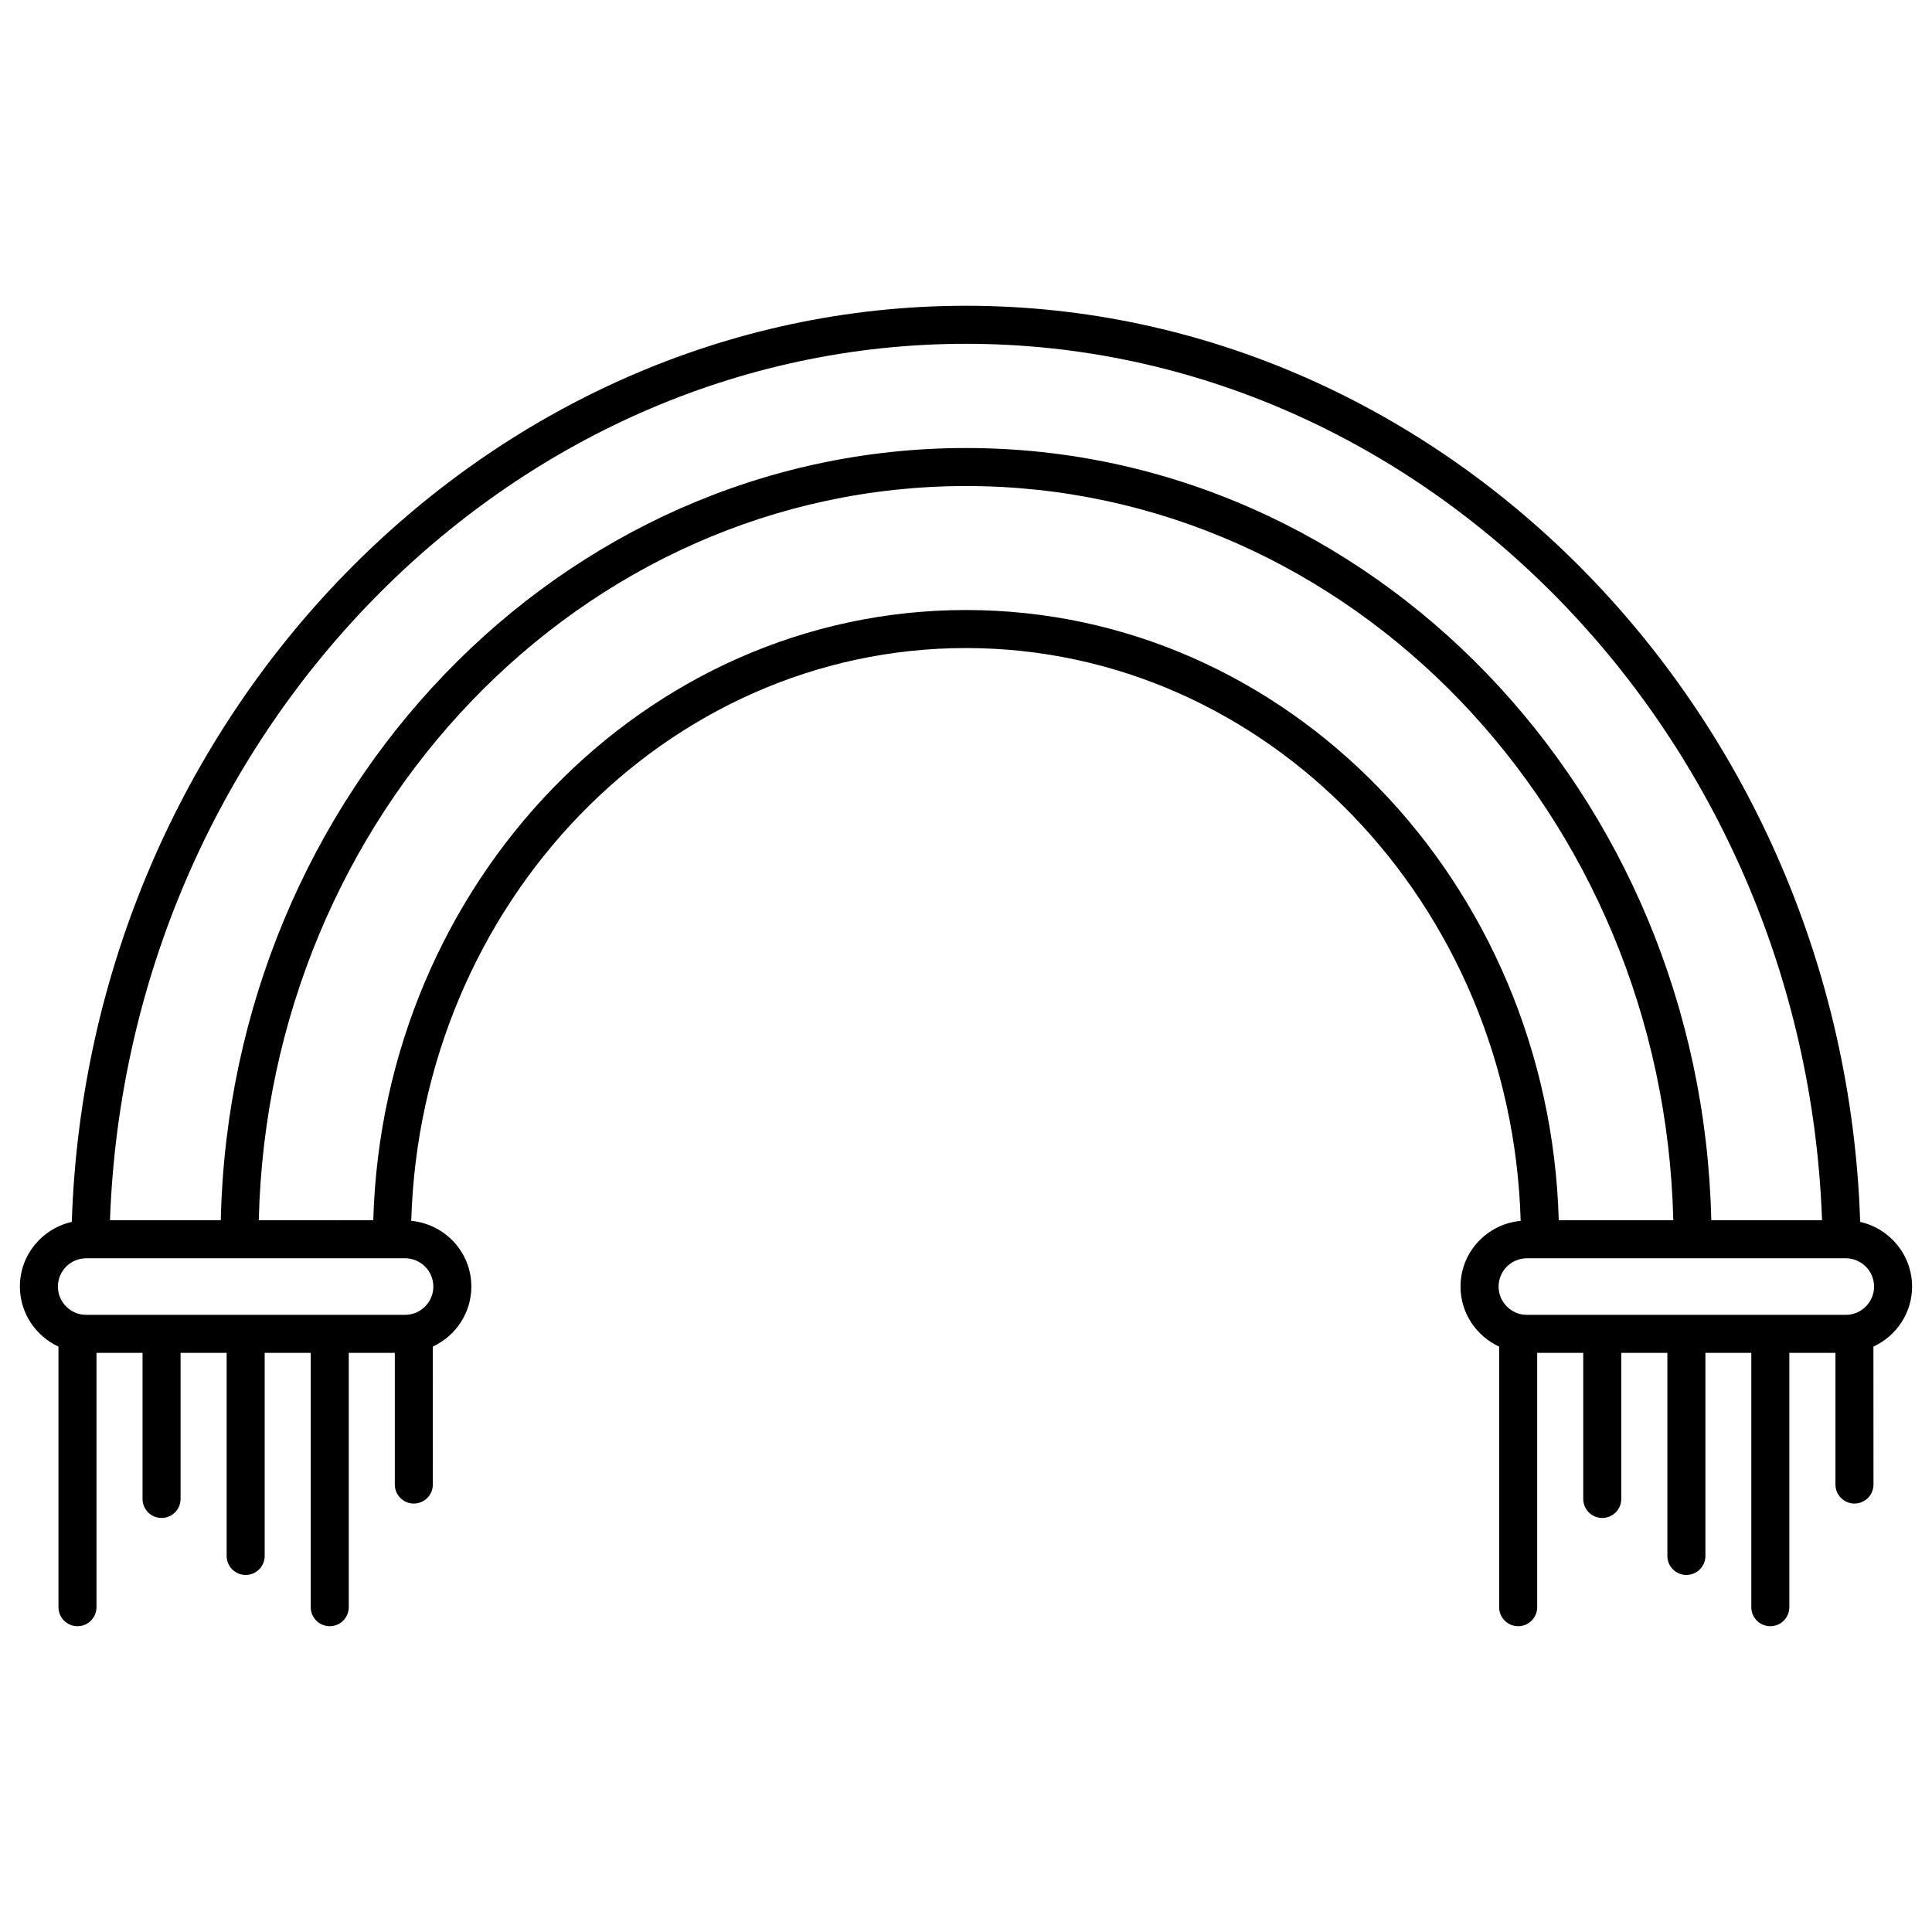
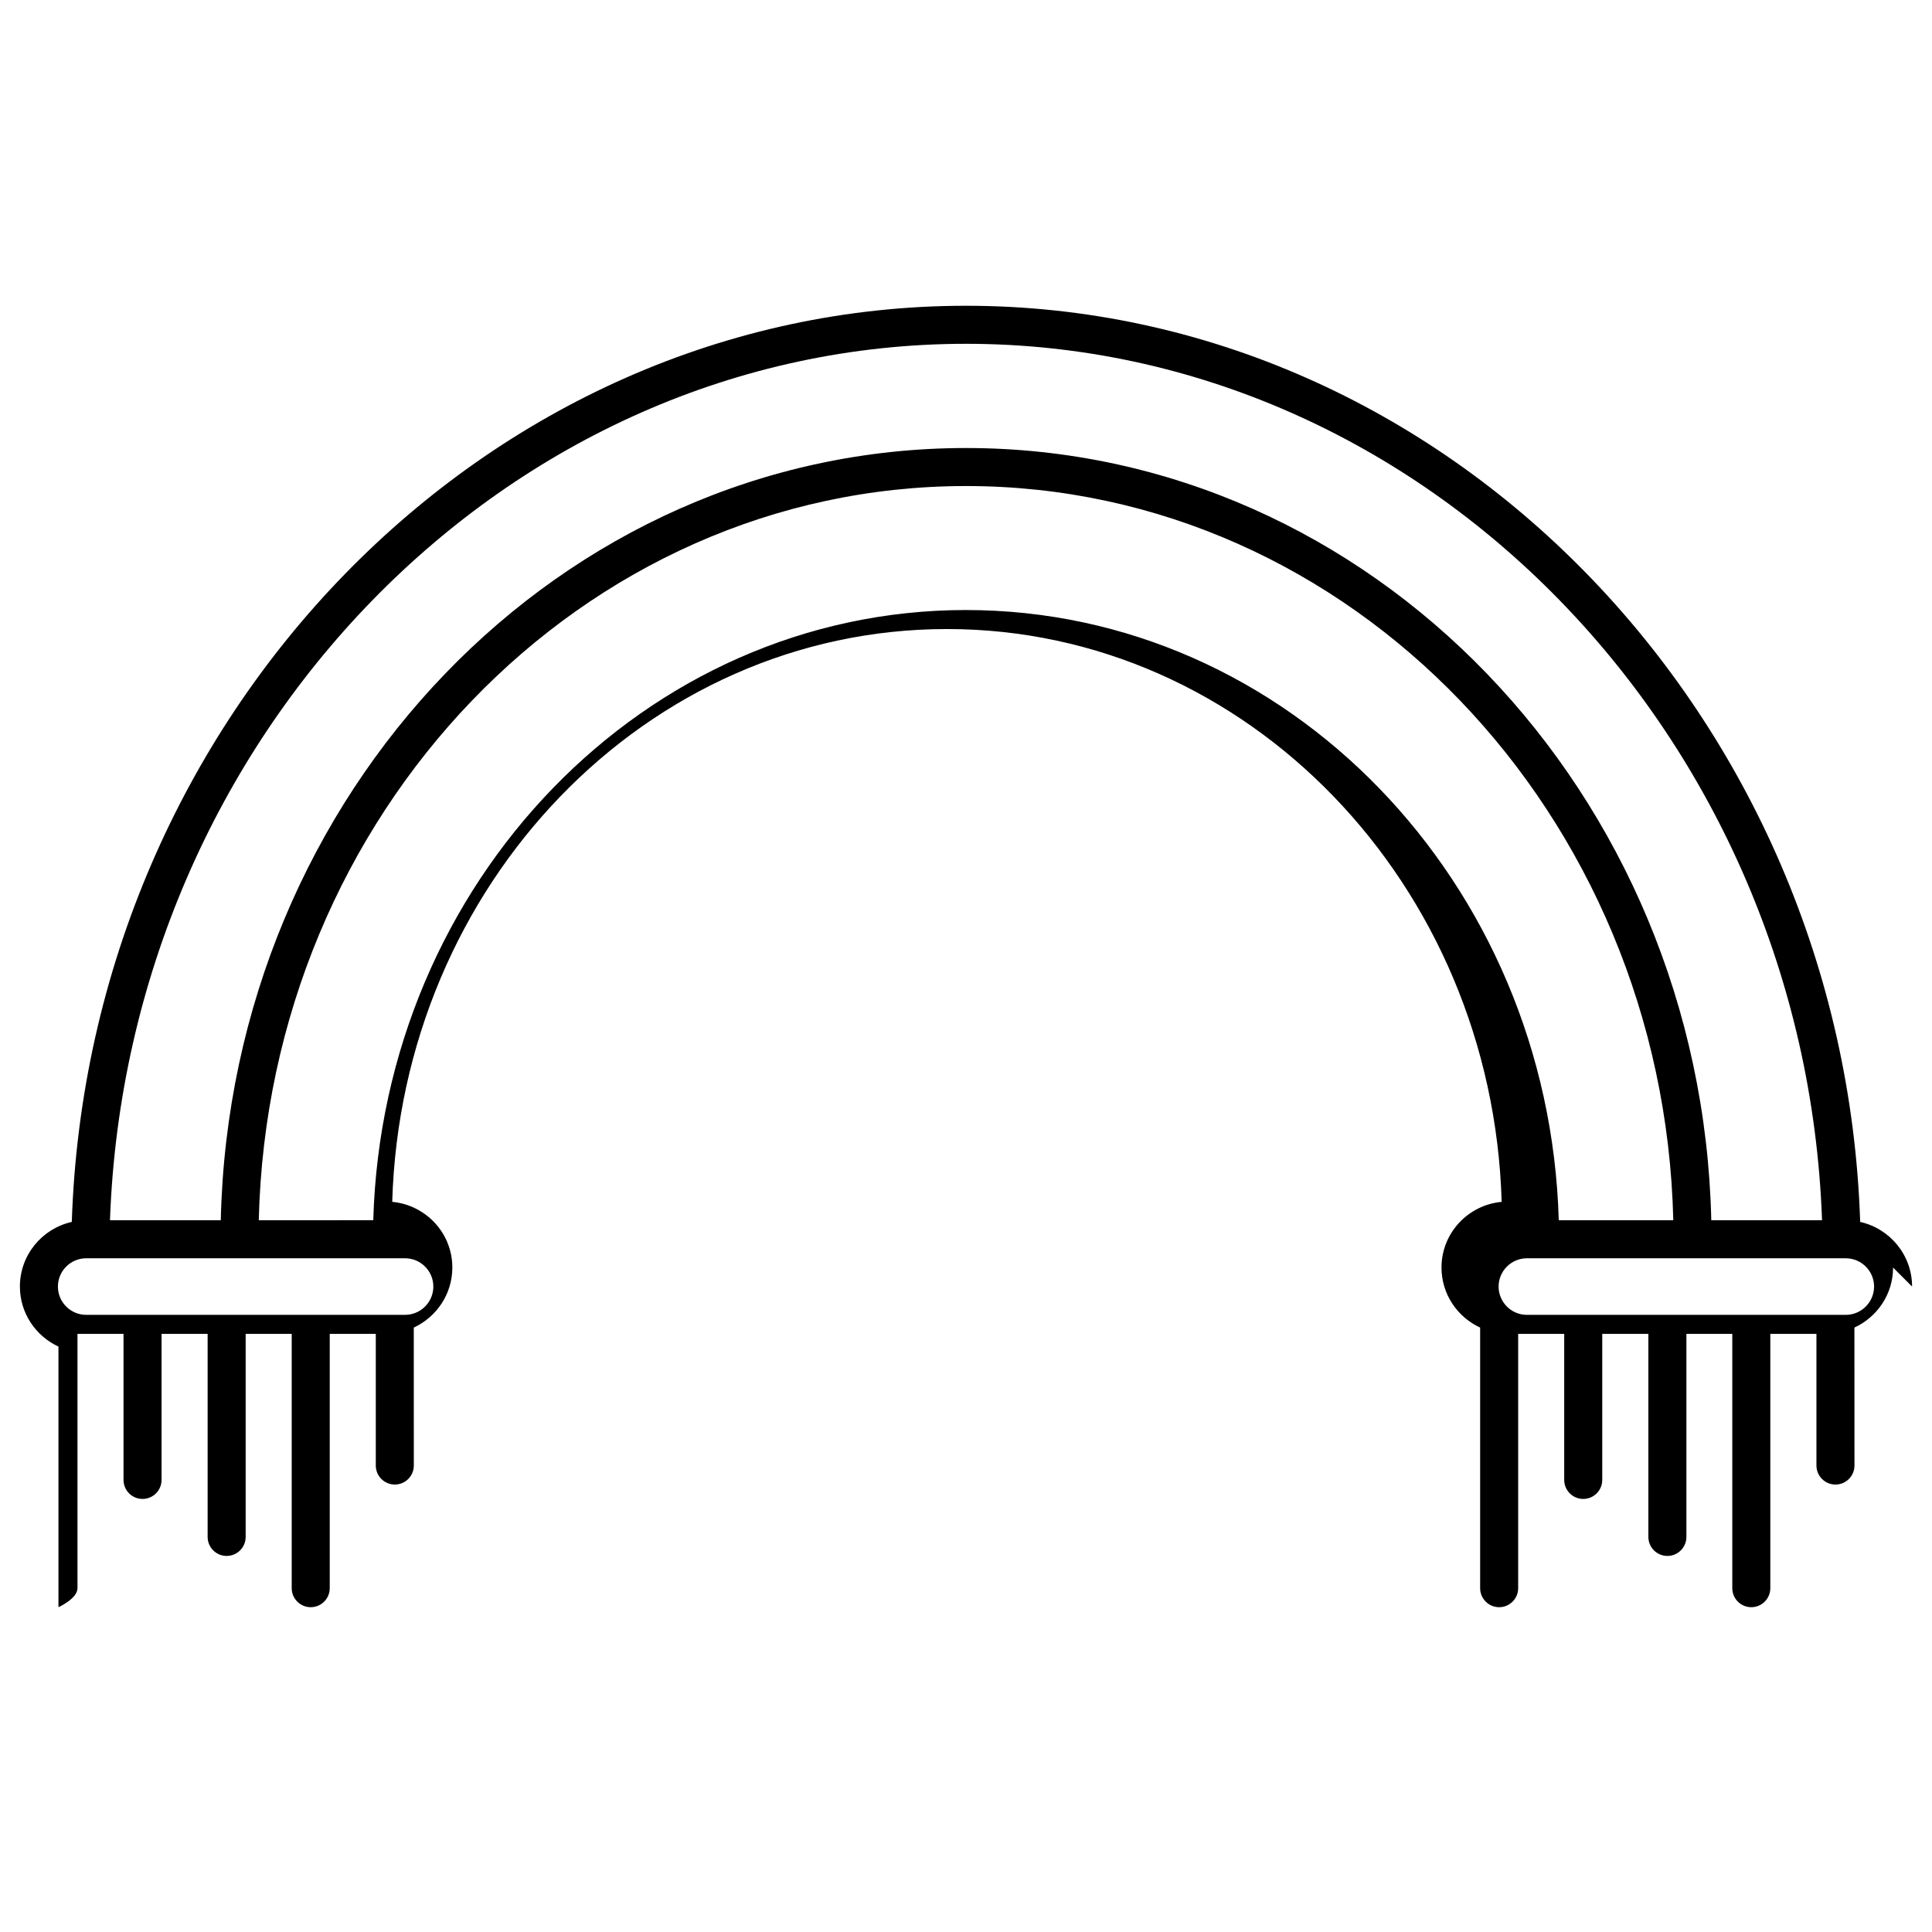
<svg xmlns="http://www.w3.org/2000/svg" fill="#000000" width="800px" height="800px" version="1.1" viewBox="144 144 512 512">
-   <path d="m650.72 484.95c0-8.375-5.906-15.375-13.754-17.129-4.391-134.29-109.77-242.79-236.97-242.79-127.2 0-232.58 108.51-236.97 242.79-7.859 1.754-13.754 8.746-13.754 17.129 0 7.055 4.203 13.121 10.219 15.91v69.062c0 2.781 2.258 5.039 5.039 5.039s5.039-2.258 5.039-5.039v-67.398h12.203v38.711c0 2.781 2.258 5.039 5.039 5.039s5.039-2.258 5.039-5.039v-38.711h12.211v53.816c0 2.781 2.258 5.039 5.039 5.039s5.039-2.258 5.039-5.039v-53.816h12.203v67.398c0 2.781 2.258 5.039 5.039 5.039s5.039-2.258 5.039-5.039v-67.398h12.203v34.895c0 2.781 2.258 5.039 5.039 5.039s5.039-2.258 5.039-5.039l-0.012-36.559c6.016-2.793 10.219-8.855 10.219-15.91 0-9.129-7.012-16.566-15.93-17.41 2.449-84.125 67.371-151.8 147.02-151.8 79.641 0 144.55 67.672 146.99 151.8-8.918 0.836-15.941 8.273-15.941 17.41 0 7.062 4.211 13.129 10.238 15.91v69.062c0 2.781 2.258 5.039 5.039 5.039s5.039-2.258 5.039-5.039v-67.398h12.203v38.711c0 2.781 2.258 5.039 5.039 5.039s5.039-2.258 5.039-5.039v-38.711h12.223v53.816c0 2.781 2.258 5.039 5.039 5.039s5.039-2.258 5.039-5.039v-53.816h12.16v67.398c0 2.781 2.258 5.039 5.039 5.039s5.039-2.258 5.039-5.039v-67.398h12.223v34.895c0 2.781 2.258 5.039 5.039 5.039s5.039-2.258 5.039-5.039l-0.016-36.559c6.035-2.789 10.246-8.844 10.246-15.91zm-250.72-249.84c121.54 0 222.26 103.73 226.86 232.27h-29.352c-2.559-113.28-90.062-204.65-197.48-204.65-107.44 0-194.96 91.359-197.52 204.65h-29.363c4.594-128.53 105.33-232.27 226.87-232.27zm-141.16 249.84c0 4.133-3.356 7.496-7.496 7.496l-84.5 0.004c-4.133 0-7.496-3.367-7.496-7.496 0-4.133 3.356-7.496 7.496-7.496h84.5c4.141-0.004 7.496 3.363 7.496 7.492zm141.17-179.29c-85.145 0-154.54 72.105-157.09 161.71l-30.34 0.004c2.539-107.71 85.559-194.57 187.45-194.57 101.87 0 184.86 86.848 187.41 194.57h-30.352c-2.551-89.609-71.945-161.71-157.08-161.71zm233.14 186.79h-84.508c-4.133 0-7.496-3.367-7.496-7.496 0-4.133 3.367-7.496 7.496-7.496h83.461 0.082 0.969c4.133 0 7.496 3.367 7.496 7.496-0.004 4.129-3.371 7.496-7.5 7.496z" />
+   <path d="m650.72 484.95c0-8.375-5.906-15.375-13.754-17.129-4.391-134.29-109.77-242.79-236.97-242.79-127.2 0-232.58 108.51-236.97 242.79-7.859 1.754-13.754 8.746-13.754 17.129 0 7.055 4.203 13.121 10.219 15.91v69.062s5.039-2.258 5.039-5.039v-67.398h12.203v38.711c0 2.781 2.258 5.039 5.039 5.039s5.039-2.258 5.039-5.039v-38.711h12.211v53.816c0 2.781 2.258 5.039 5.039 5.039s5.039-2.258 5.039-5.039v-53.816h12.203v67.398c0 2.781 2.258 5.039 5.039 5.039s5.039-2.258 5.039-5.039v-67.398h12.203v34.895c0 2.781 2.258 5.039 5.039 5.039s5.039-2.258 5.039-5.039l-0.012-36.559c6.016-2.793 10.219-8.855 10.219-15.91 0-9.129-7.012-16.566-15.93-17.41 2.449-84.125 67.371-151.8 147.02-151.8 79.641 0 144.55 67.672 146.99 151.8-8.918 0.836-15.941 8.273-15.941 17.41 0 7.062 4.211 13.129 10.238 15.91v69.062c0 2.781 2.258 5.039 5.039 5.039s5.039-2.258 5.039-5.039v-67.398h12.203v38.711c0 2.781 2.258 5.039 5.039 5.039s5.039-2.258 5.039-5.039v-38.711h12.223v53.816c0 2.781 2.258 5.039 5.039 5.039s5.039-2.258 5.039-5.039v-53.816h12.16v67.398c0 2.781 2.258 5.039 5.039 5.039s5.039-2.258 5.039-5.039v-67.398h12.223v34.895c0 2.781 2.258 5.039 5.039 5.039s5.039-2.258 5.039-5.039l-0.016-36.559c6.035-2.789 10.246-8.844 10.246-15.91zm-250.72-249.84c121.54 0 222.26 103.73 226.86 232.27h-29.352c-2.559-113.28-90.062-204.65-197.48-204.65-107.44 0-194.96 91.359-197.52 204.65h-29.363c4.594-128.53 105.33-232.27 226.87-232.27zm-141.16 249.84c0 4.133-3.356 7.496-7.496 7.496l-84.5 0.004c-4.133 0-7.496-3.367-7.496-7.496 0-4.133 3.356-7.496 7.496-7.496h84.5c4.141-0.004 7.496 3.363 7.496 7.492zm141.17-179.29c-85.145 0-154.54 72.105-157.09 161.71l-30.34 0.004c2.539-107.71 85.559-194.57 187.45-194.57 101.87 0 184.86 86.848 187.41 194.57h-30.352c-2.551-89.609-71.945-161.71-157.08-161.71zm233.14 186.79h-84.508c-4.133 0-7.496-3.367-7.496-7.496 0-4.133 3.367-7.496 7.496-7.496h83.461 0.082 0.969c4.133 0 7.496 3.367 7.496 7.496-0.004 4.129-3.371 7.496-7.5 7.496z" />
</svg>